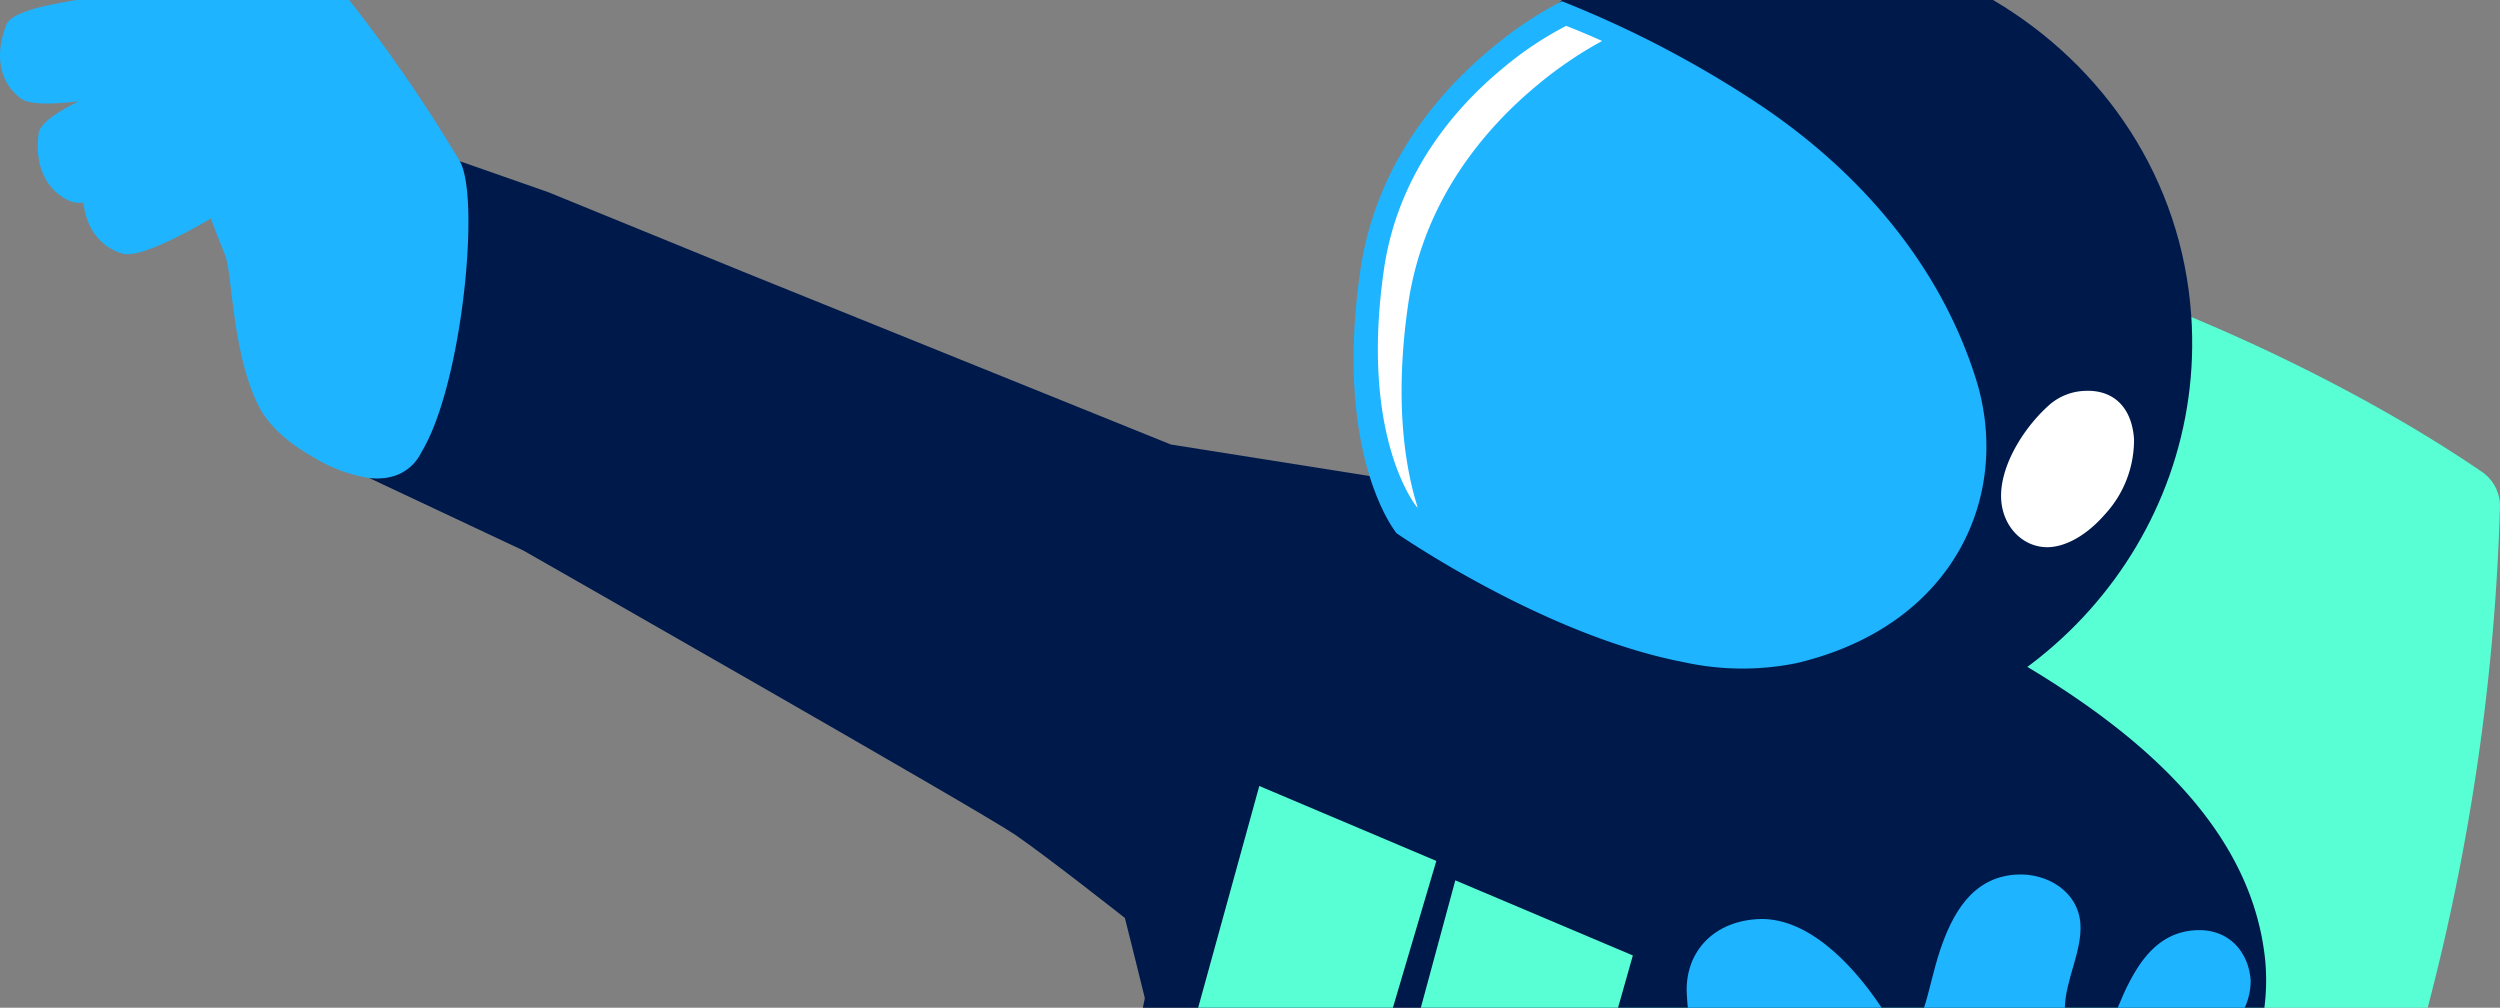
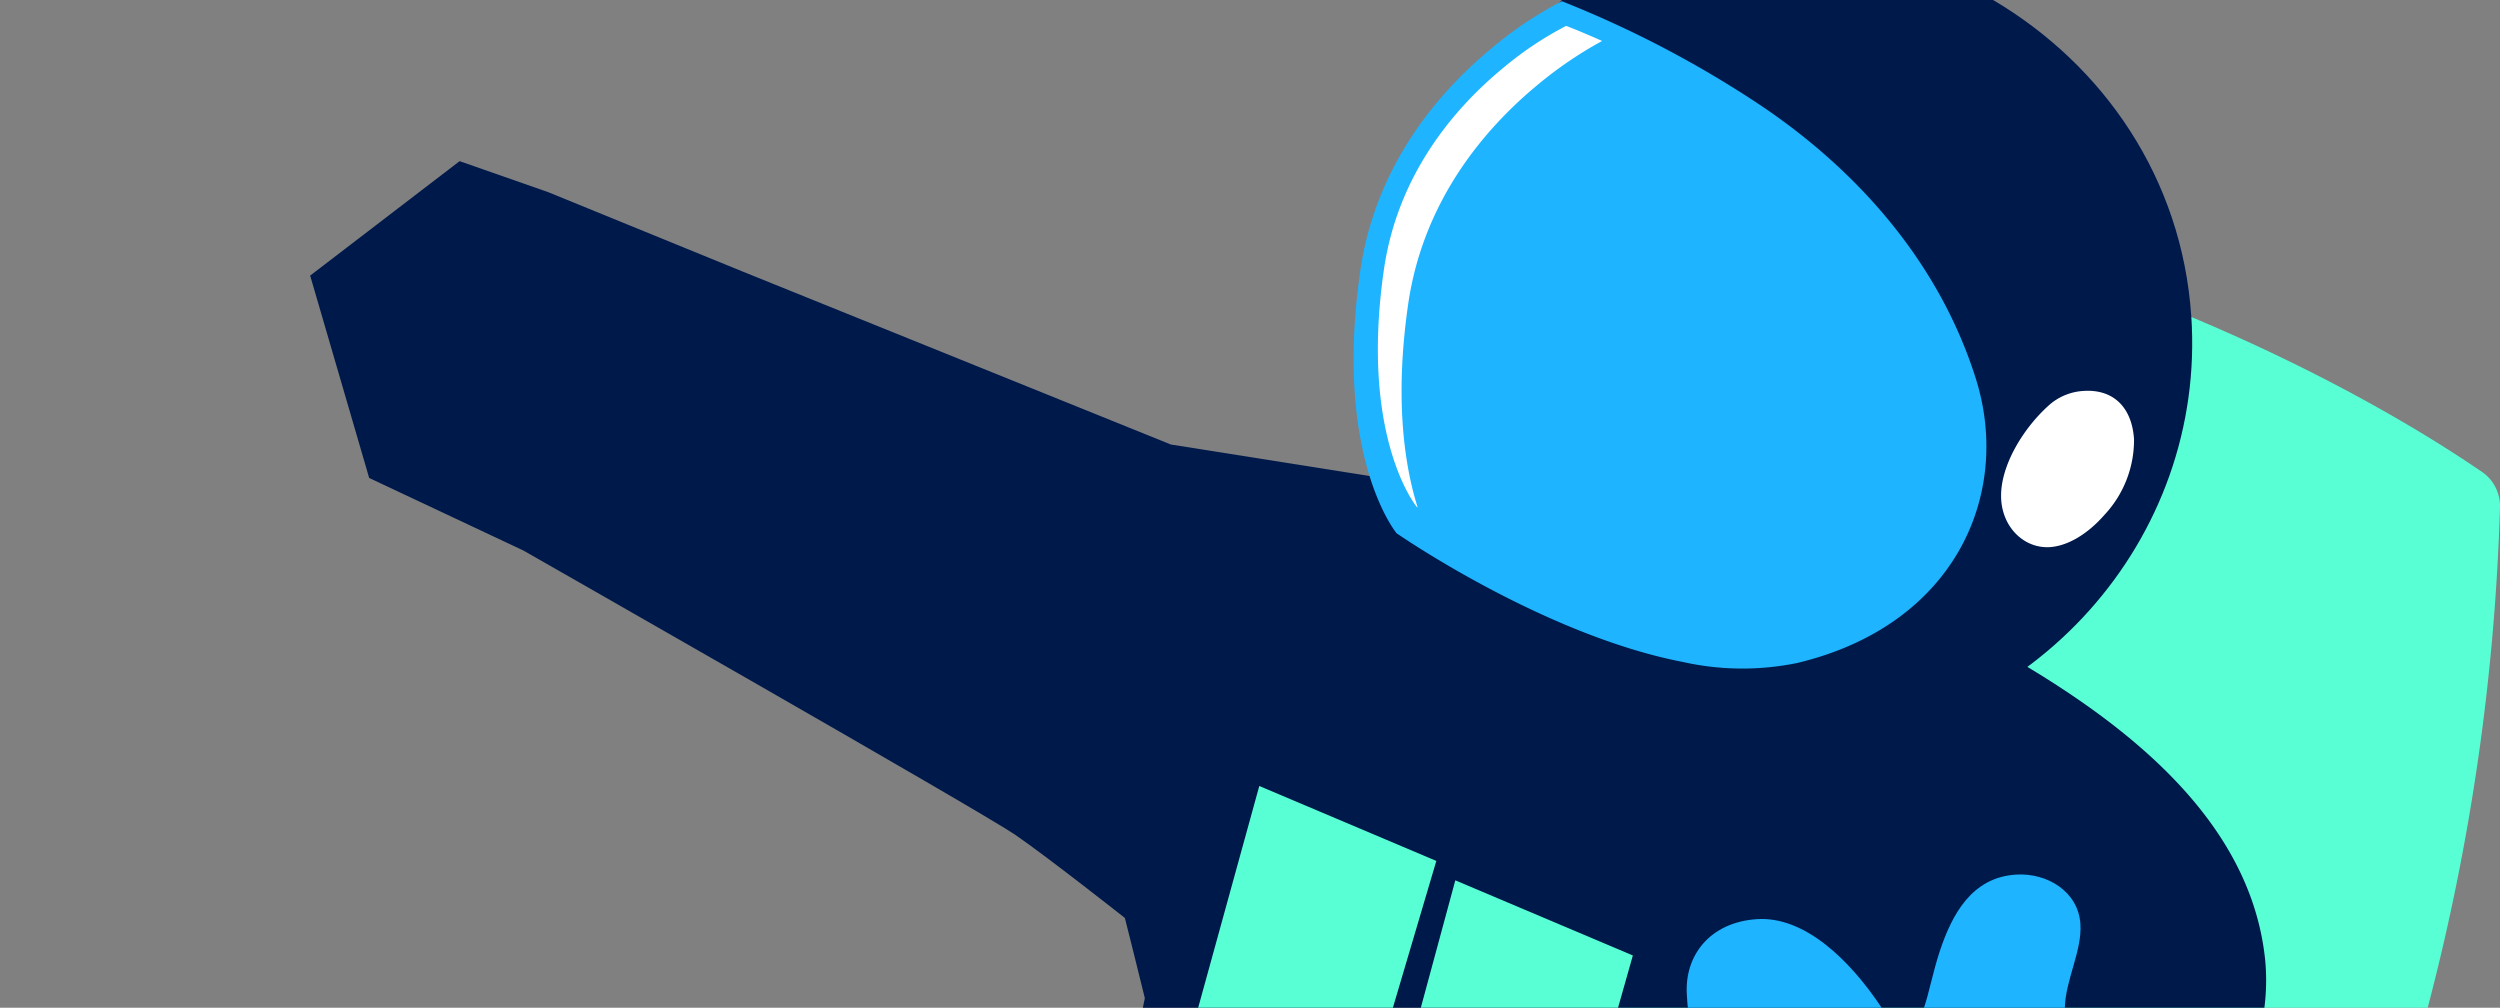
<svg xmlns="http://www.w3.org/2000/svg" width="298.945" height="120.5" viewBox="0 0 298.945 120.5">
  <rect x="0" y="0" width="298.945" height="120.5" fill="#808080" stroke="none" />
  <g id="Gruppe_4134" data-name="Gruppe 4134" transform="translate(6413 -2230)">
    <path id="Pfad_3746" data-name="Pfad 3746" d="M290.3,120.5a266.831,266.831,0,0,0,8.644-59.892h0a4.956,4.956,0,0,0-2.183-4.2c-19.11-13.035-46.38-24.723-68.6-29.335l-1.593,3.8L191.682,120.5Z" transform="translate(-6413 2230)" fill="#59ffd4" />
    <path id="Pfad_3747" data-name="Pfad 3747" d="M262.023,37.757C260.907,21.4,251.616,7.85,238.332,0H186.767s-24.539,25.667-23.329,44.416c1.719,26.648,25.168,46.836,52.419,45.042,27.3-1.794,47.995-24.965,46.171-51.7Z" transform="translate(-6413 2230)" fill="#00194b" />
    <path id="Pfad_3748" data-name="Pfad 3748" d="M270.771,120.5a25.8,25.8,0,0,0,.1-5.648c-1.829-18.178-19.193-30.161-34.058-38.334-15.953-8.77-33.551-14.352-51.4-17.77-11.468-2.2-18.609,1.025-25.886,9.7a113.245,113.245,0,0,0-16.19,26.734c-2.019,4.539-4.409,14.477-6.677,25.318Z" transform="translate(-6413 2230)" fill="#00194b" />
    <path id="Pfad_3749" data-name="Pfad 3749" d="M134.508,109.766s1.316,5.174,2.624,10.533c2.428-.033,5.375-.071,8.687-.109l32.1-61.023-37.913-6.014L88.863,32.495,65.558,22.981l-10.6-3.71L37.089,32.956l7.058,24.2,18.43,8.671s54.85,31.262,58.806,33.984,13.125,9.955,13.125,9.955" transform="translate(-6413 2230)" fill="#00194b" />
    <path id="Pfad_3750" data-name="Pfad 3750" d="M246.91,120.5c.074-3.314,2.079-6.821,1.862-10.023-.264-3.9-4.021-6.136-7.721-5.894-5.291.345-7.645,4.79-9.1,9.171-.784,2.362-1.3,5.072-1.884,6.746Z" transform="translate(-6413 2230)" fill="#1eb4ff" />
-     <path id="Pfad_3751" data-name="Pfad 3751" d="M268.418,120.5a7.767,7.767,0,0,0,.711-3.241c-.244-3.552-2.726-6.277-6.67-6.02-4.359.284-6.618,3.668-8.229,6.989-.359.739-.686,1.571-1,2.272Z" transform="translate(-6413 2230)" fill="#1eb4ff" />
    <path id="Pfad_3752" data-name="Pfad 3752" d="M225,120.5c-3.832-5.773-9.249-10.96-14.9-10.591s-8.691,4.373-8.39,9.028c.022.346.069,1.249.126,1.563Z" transform="translate(-6413 2230)" fill="#1eb4ff" />
-     <path id="Pfad_3753" data-name="Pfad 3753" d="M41.747,0H9.148C4.883.7,1.33,1.537.764,2.961c-1.54,3.878-.648,7.056,1.755,8.825,1.056.783,3.973.681,6.9.323-2.706,1.333-4.651,2.682-4.8,3.849-.549,4.123,1.1,6.988,3.871,8.13a3.294,3.294,0,0,0,1.485.131c.367,3.262,2.171,5.376,4.676,6.106,1.955.571,7.305-2.29,10.555-4.19.8,2.123,1.509,3.832,1.761,4.523.8,2.19.814,11.436,3.869,17.706,1.385,2.844,4.093,4.883,6.816,6.409a17.848,17.848,0,0,0,6.519,2.392h0a8.349,8.349,0,0,0,1.449.031,6.614,6.614,0,0,0,1.606-.309,5.422,5.422,0,0,0,3.157-2.8c4.889-8.006,7.082-30.506,4.6-34.806A181.071,181.071,0,0,0,41.747,0" transform="translate(-6413 2230)" fill="#1eb4ff" />
    <path id="Pfad_3754" data-name="Pfad 3754" d="M214.868,79.287a32.572,32.572,0,0,1-13.6-.122C184.538,75.939,167,63.765,167,63.765s-7.562-9.087-4.339-31.381c1.849-12.757,9.495-21.48,15.688-26.6A45.386,45.386,0,0,1,186.768.146a127.881,127.881,0,0,1,23.67,12.39c12.055,8.072,21.615,19.246,25.861,32.853,4.249,13.629-2.417,29.372-21.435,33.9" transform="translate(-6413 2230)" fill="#1eb4ff" />
    <path id="Pfad_3755" data-name="Pfad 3755" d="M166.559,120.5l5.194-17.552-21.17-8.96L143.275,120.5Z" transform="translate(-6413 2230)" fill="#59ffd4" />
    <path id="Pfad_3756" data-name="Pfad 3756" d="M193.483,120.5l1.77-6.246-21.229-8.985L169.9,120.5Z" transform="translate(-6413 2230)" fill="#59ffd4" />
    <path id="Pfad_3757" data-name="Pfad 3757" d="M245.157,65.422c-3.065.2-5.629-2.274-5.855-5.638-.271-4.008,2.788-8.837,5.95-11.536a6.809,6.809,0,0,1,3.886-1.5c3.531-.238,5.784,1.913,6.044,5.752a13.1,13.1,0,0,1-3.537,9.069c-2.012,2.3-4.377,3.7-6.492,3.852" transform="translate(-6413 2230)" fill="#fff" />
    <path id="Pfad_3758" data-name="Pfad 3758" d="M191.568,4.905a47.672,47.672,0,0,0-7.727,5.26c-6.1,5.045-13.633,13.639-15.453,26.2-1.657,11.448-.424,19.363,1.134,24.318-.075-.055-.116-.082-.116-.082s-6.835-8.218-3.921-28.364c1.67-11.531,8.58-19.413,14.179-24.043a41,41,0,0,1,7.612-5.1s1.639.613,4.292,1.8" transform="translate(-6413 2230)" fill="#fff" />
  </g>
</svg>